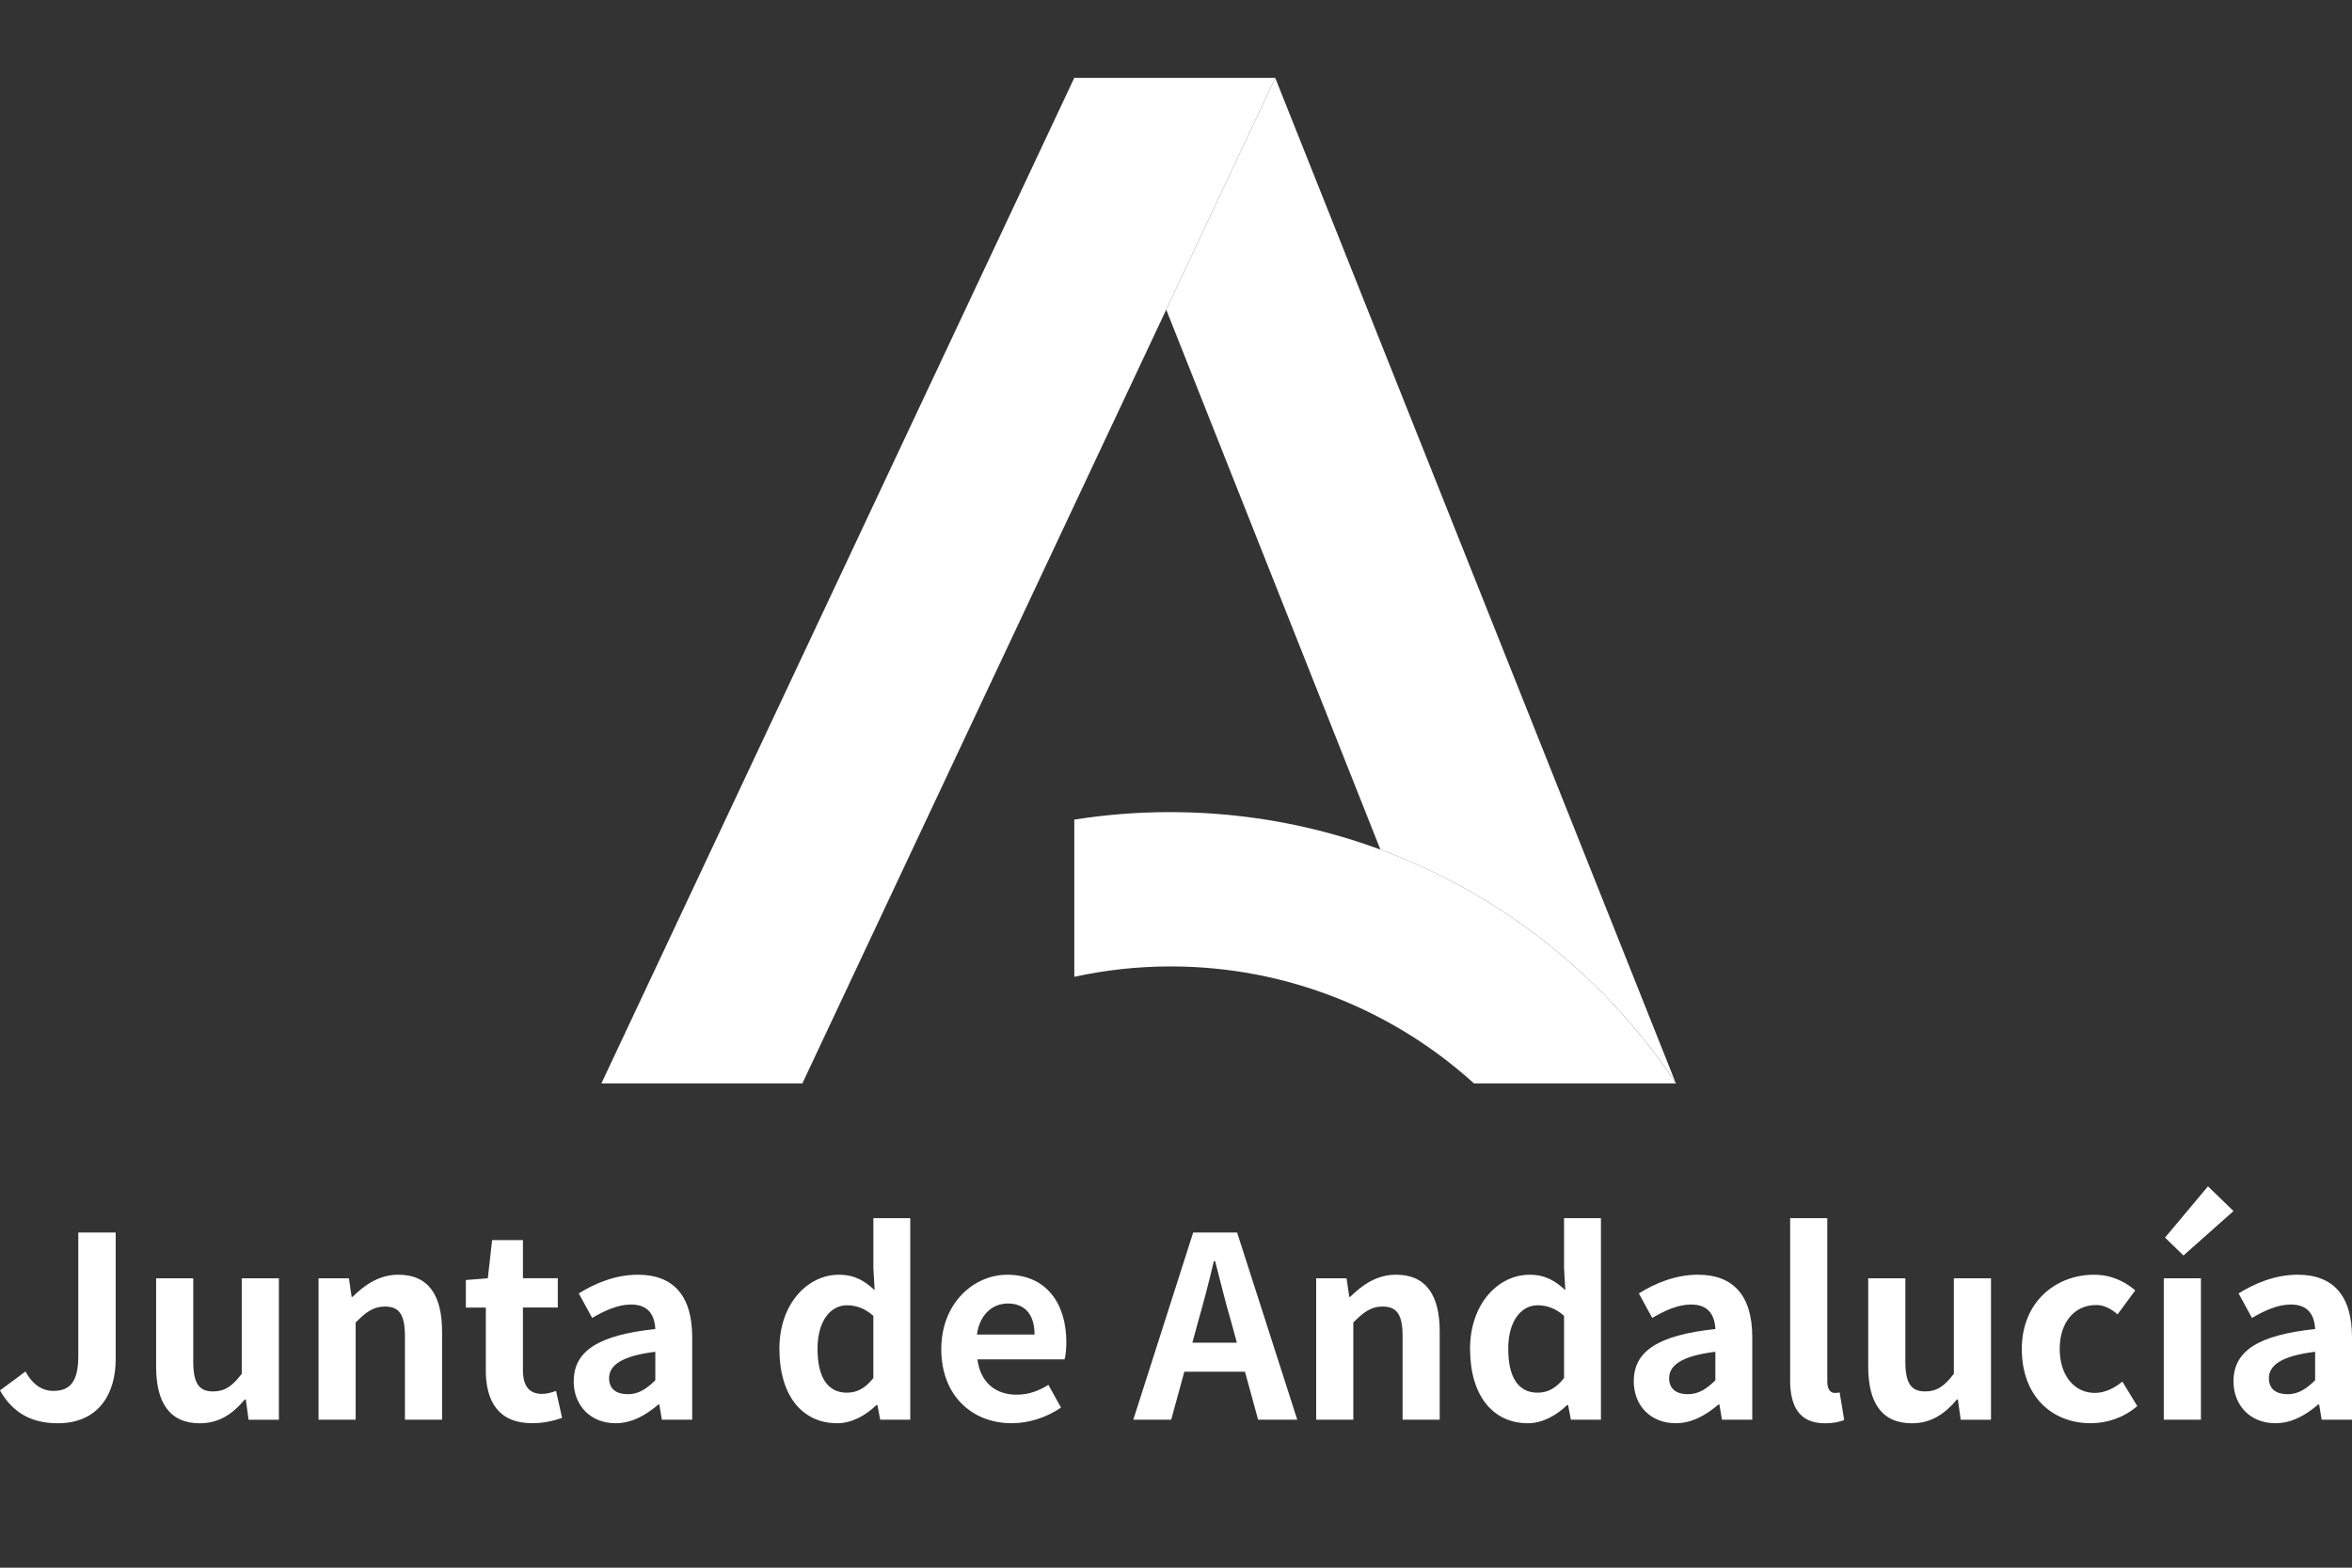
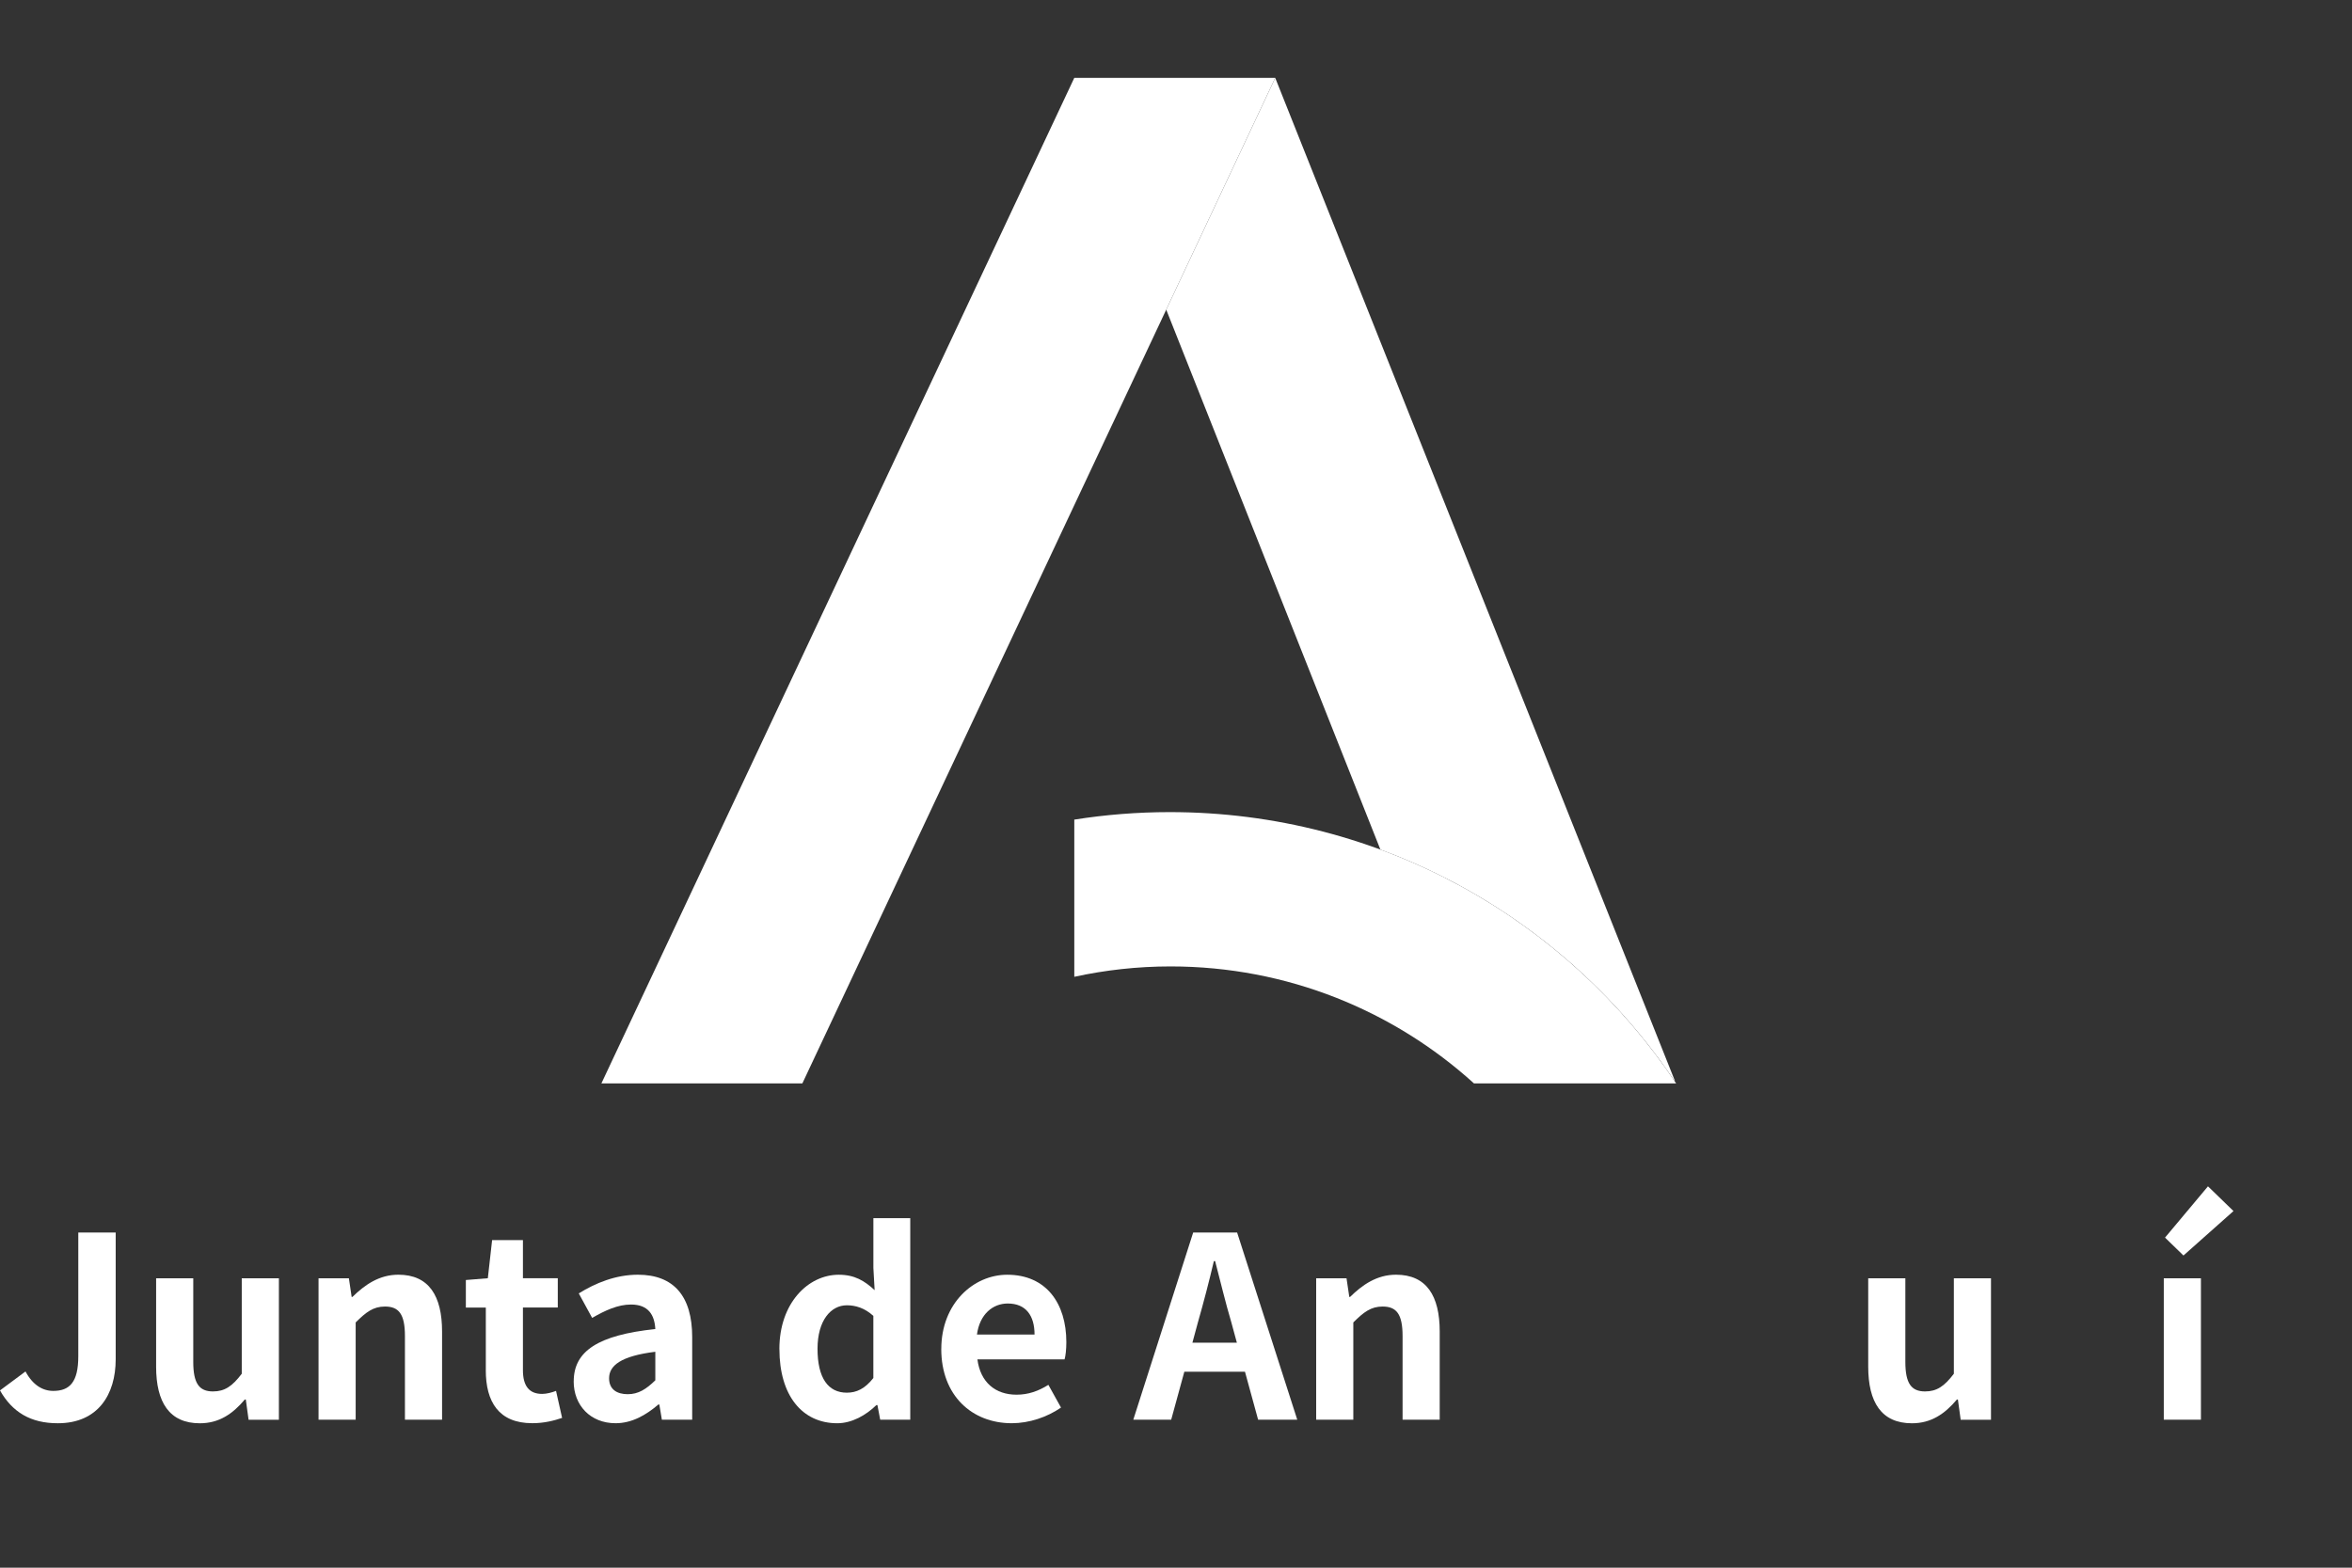
<svg xmlns="http://www.w3.org/2000/svg" version="1.1" viewBox="0 0 90 60">
  <rect x="0" y="0" width="90" height="60" fill="#333333" stroke="none" />
  <defs>
    <style>
      .cls-1, .cls-2 {
        fill: #fff;
      }

      .cls-2 {
        fill-rule: evenodd;
      }

      .cls-2, .cls-3 {
        mix-blend-mode: multiply;
      }

      .cls-4 {
        isolation: isolate;
      }
    </style>
  </defs>
  <g class="cls-4">
    <g id="Capa_1">
      <g>
        <g class="cls-3">
          <path class="cls-1" d="M0,53.215l.976-.725c.28.522.657.744,1.063.744.628,0,.957-.338.957-1.324v-4.737h1.431v4.853c0,1.344-.677,2.446-2.214,2.446-1.044,0-1.74-.425-2.214-1.257Z" />
          <path class="cls-1" d="M5.974,52.306v-3.383h1.421v3.2c0,.831.232,1.131.754,1.131.445,0,.735-.193,1.102-.677v-3.654h1.421v5.414h-1.16l-.106-.773h-.039c-.464.551-.986.909-1.721.909-1.17,0-1.672-.812-1.672-2.165Z" />
          <path class="cls-1" d="M12.19,48.923h1.16l.106.715h.029c.474-.464,1.025-.851,1.759-.851,1.17,0,1.672.812,1.672,2.175v3.374h-1.421v-3.2c0-.841-.232-1.131-.764-1.131-.445,0-.725.213-1.121.609v3.722h-1.421v-5.414Z" />
          <path class="cls-1" d="M18.59,52.441v-2.397h-.764v-1.054l.841-.068.164-1.46h1.179v1.46h1.334v1.121h-1.334v2.397c0,.619.251.909.735.909.174,0,.387-.058.532-.116l.232,1.034c-.29.097-.667.203-1.141.203-1.286,0-1.779-.822-1.779-2.03Z" />
          <path class="cls-1" d="M21.954,52.867c0-1.16.938-1.769,3.122-2.001-.029-.532-.261-.938-.928-.938-.503,0-.986.222-1.489.512l-.512-.938c.638-.396,1.411-.715,2.262-.715,1.373,0,2.078.822,2.078,2.388v3.161h-1.16l-.097-.58h-.039c-.474.406-1.015.715-1.634.715-.967,0-1.605-.686-1.605-1.605ZM25.076,52.828v-1.092c-1.324.164-1.769.532-1.769,1.015,0,.425.3.609.715.609.406,0,.706-.193,1.054-.532Z" />
          <path class="cls-1" d="M29.823,51.63c0-1.759,1.102-2.842,2.272-2.842.609,0,.986.232,1.373.59l-.048-.851v-1.904h1.411v7.714h-1.15l-.106-.561h-.039c-.396.387-.938.696-1.498.696-1.344,0-2.214-1.063-2.214-2.842ZM33.419,52.741v-2.378c-.329-.3-.677-.406-1.015-.406-.609,0-1.121.58-1.121,1.663,0,1.121.406,1.682,1.121,1.682.377,0,.696-.155,1.015-.561Z" />
          <path class="cls-1" d="M36.019,51.63c0-1.75,1.237-2.842,2.523-2.842,1.489,0,2.262,1.092,2.262,2.581,0,.271-.029.532-.068.657h-3.335c.116.889.696,1.353,1.498,1.353.445,0,.831-.135,1.218-.377l.483.87c-.532.367-1.218.599-1.885.599-1.518,0-2.697-1.054-2.697-2.842ZM39.587,51.078c0-.725-.329-1.189-1.025-1.189-.57,0-1.073.406-1.179,1.189h2.204Z" />
-           <path class="cls-1" d="M45.657,47.173h1.682l2.301,7.163h-1.498l-.503-1.837h-2.32l-.503,1.837h-1.45l2.291-7.163ZM45.628,51.388h1.701l-.213-.783c-.222-.744-.416-1.566-.619-2.339h-.048c-.184.783-.396,1.595-.609,2.339l-.213.783Z" />
+           <path class="cls-1" d="M45.657,47.173h1.682l2.301,7.163h-1.498l-.503-1.837h-2.32l-.503,1.837h-1.45l2.291-7.163ZM45.628,51.388h1.701l-.213-.783c-.222-.744-.416-1.566-.619-2.339h-.048c-.184.783-.396,1.595-.609,2.339Z" />
          <path class="cls-1" d="M50.365,48.923h1.16l.106.715h.029c.474-.464,1.025-.851,1.759-.851,1.17,0,1.672.812,1.672,2.175v3.374h-1.421v-3.2c0-.841-.232-1.131-.764-1.131-.445,0-.725.213-1.121.609v3.722h-1.421v-5.414Z" />
-           <path class="cls-1" d="M56.252,51.63c0-1.759,1.102-2.842,2.272-2.842.609,0,.986.232,1.373.59l-.048-.851v-1.904h1.411v7.714h-1.15l-.106-.561h-.039c-.396.387-.938.696-1.498.696-1.344,0-2.214-1.063-2.214-2.842ZM59.849,52.741v-2.378c-.329-.3-.677-.406-1.015-.406-.609,0-1.121.58-1.121,1.663,0,1.121.406,1.682,1.121,1.682.377,0,.696-.155,1.015-.561Z" />
-           <path class="cls-1" d="M62.517,52.867c0-1.16.938-1.769,3.123-2.001-.029-.532-.261-.938-.928-.938-.503,0-.986.222-1.489.512l-.512-.938c.638-.396,1.411-.715,2.262-.715,1.373,0,2.078.822,2.078,2.388v3.161h-1.16l-.097-.58h-.039c-.474.406-1.015.715-1.634.715-.967,0-1.605-.686-1.605-1.605ZM65.639,52.828v-1.092c-1.324.164-1.769.532-1.769,1.015,0,.425.3.609.715.609.406,0,.706-.193,1.054-.532Z" />
-           <path class="cls-1" d="M68.501,52.819v-6.197h1.421v6.255c0,.329.145.435.28.435.058,0,.097,0,.193-.019l.174,1.054c-.164.068-.396.126-.735.126-.986,0-1.334-.648-1.334-1.653Z" />
          <path class="cls-1" d="M71.488,52.306v-3.383h1.421v3.2c0,.831.232,1.131.754,1.131.445,0,.735-.193,1.102-.677v-3.654h1.421v5.414h-1.16l-.106-.773h-.039c-.464.551-.986.909-1.721.909-1.17,0-1.672-.812-1.672-2.165Z" />
-           <path class="cls-1" d="M77.365,51.63c0-1.798,1.295-2.842,2.765-2.842.667,0,1.179.261,1.576.599l-.677.918c-.271-.232-.522-.358-.822-.358-.831,0-1.392.667-1.392,1.682,0,1.025.57,1.682,1.344,1.682.387,0,.754-.184,1.054-.435l.57.938c-.522.454-1.179.657-1.779.657-1.498,0-2.639-1.044-2.639-2.842Z" />
          <path class="cls-1" d="M82.798,48.923h1.421v5.414h-1.421v-5.414ZM82.846,47.366l1.643-1.962.976.947-1.914,1.701-.706-.686Z" />
-           <path class="cls-1" d="M85.466,52.867c0-1.16.938-1.769,3.123-2.001-.029-.532-.261-.938-.928-.938-.503,0-.986.222-1.489.512l-.512-.938c.638-.396,1.411-.715,2.262-.715,1.373,0,2.078.822,2.078,2.388v3.161h-1.16l-.097-.58h-.039c-.474.406-1.015.715-1.634.715-.967,0-1.605-.686-1.605-1.605ZM88.589,52.828v-1.092c-1.324.164-1.769.532-1.769,1.015,0,.425.3.609.715.609.406,0,.706-.193,1.054-.532Z" />
        </g>
        <polygon class="cls-2" points="48.797 2.98 41.108 2.98 23.012 41.466 30.702 41.466 48.797 2.98" />
        <path class="cls-2" d="M56.402,41.466h7.737c-4.17-6.259-11.291-10.384-19.376-10.384-1.244,0-2.464.099-3.655.287v6.016c1.187-.258,2.418-.397,3.683-.397,4.469,0,8.542,1.696,11.612,4.478Z" />
        <path class="cls-2" d="M64.073,41.369h.018L48.797,2.98l-4.171,8.871,8.196,20.666c4.617,1.705,8.544,4.833,11.251,8.851Z" />
      </g>
    </g>
  </g>
</svg>